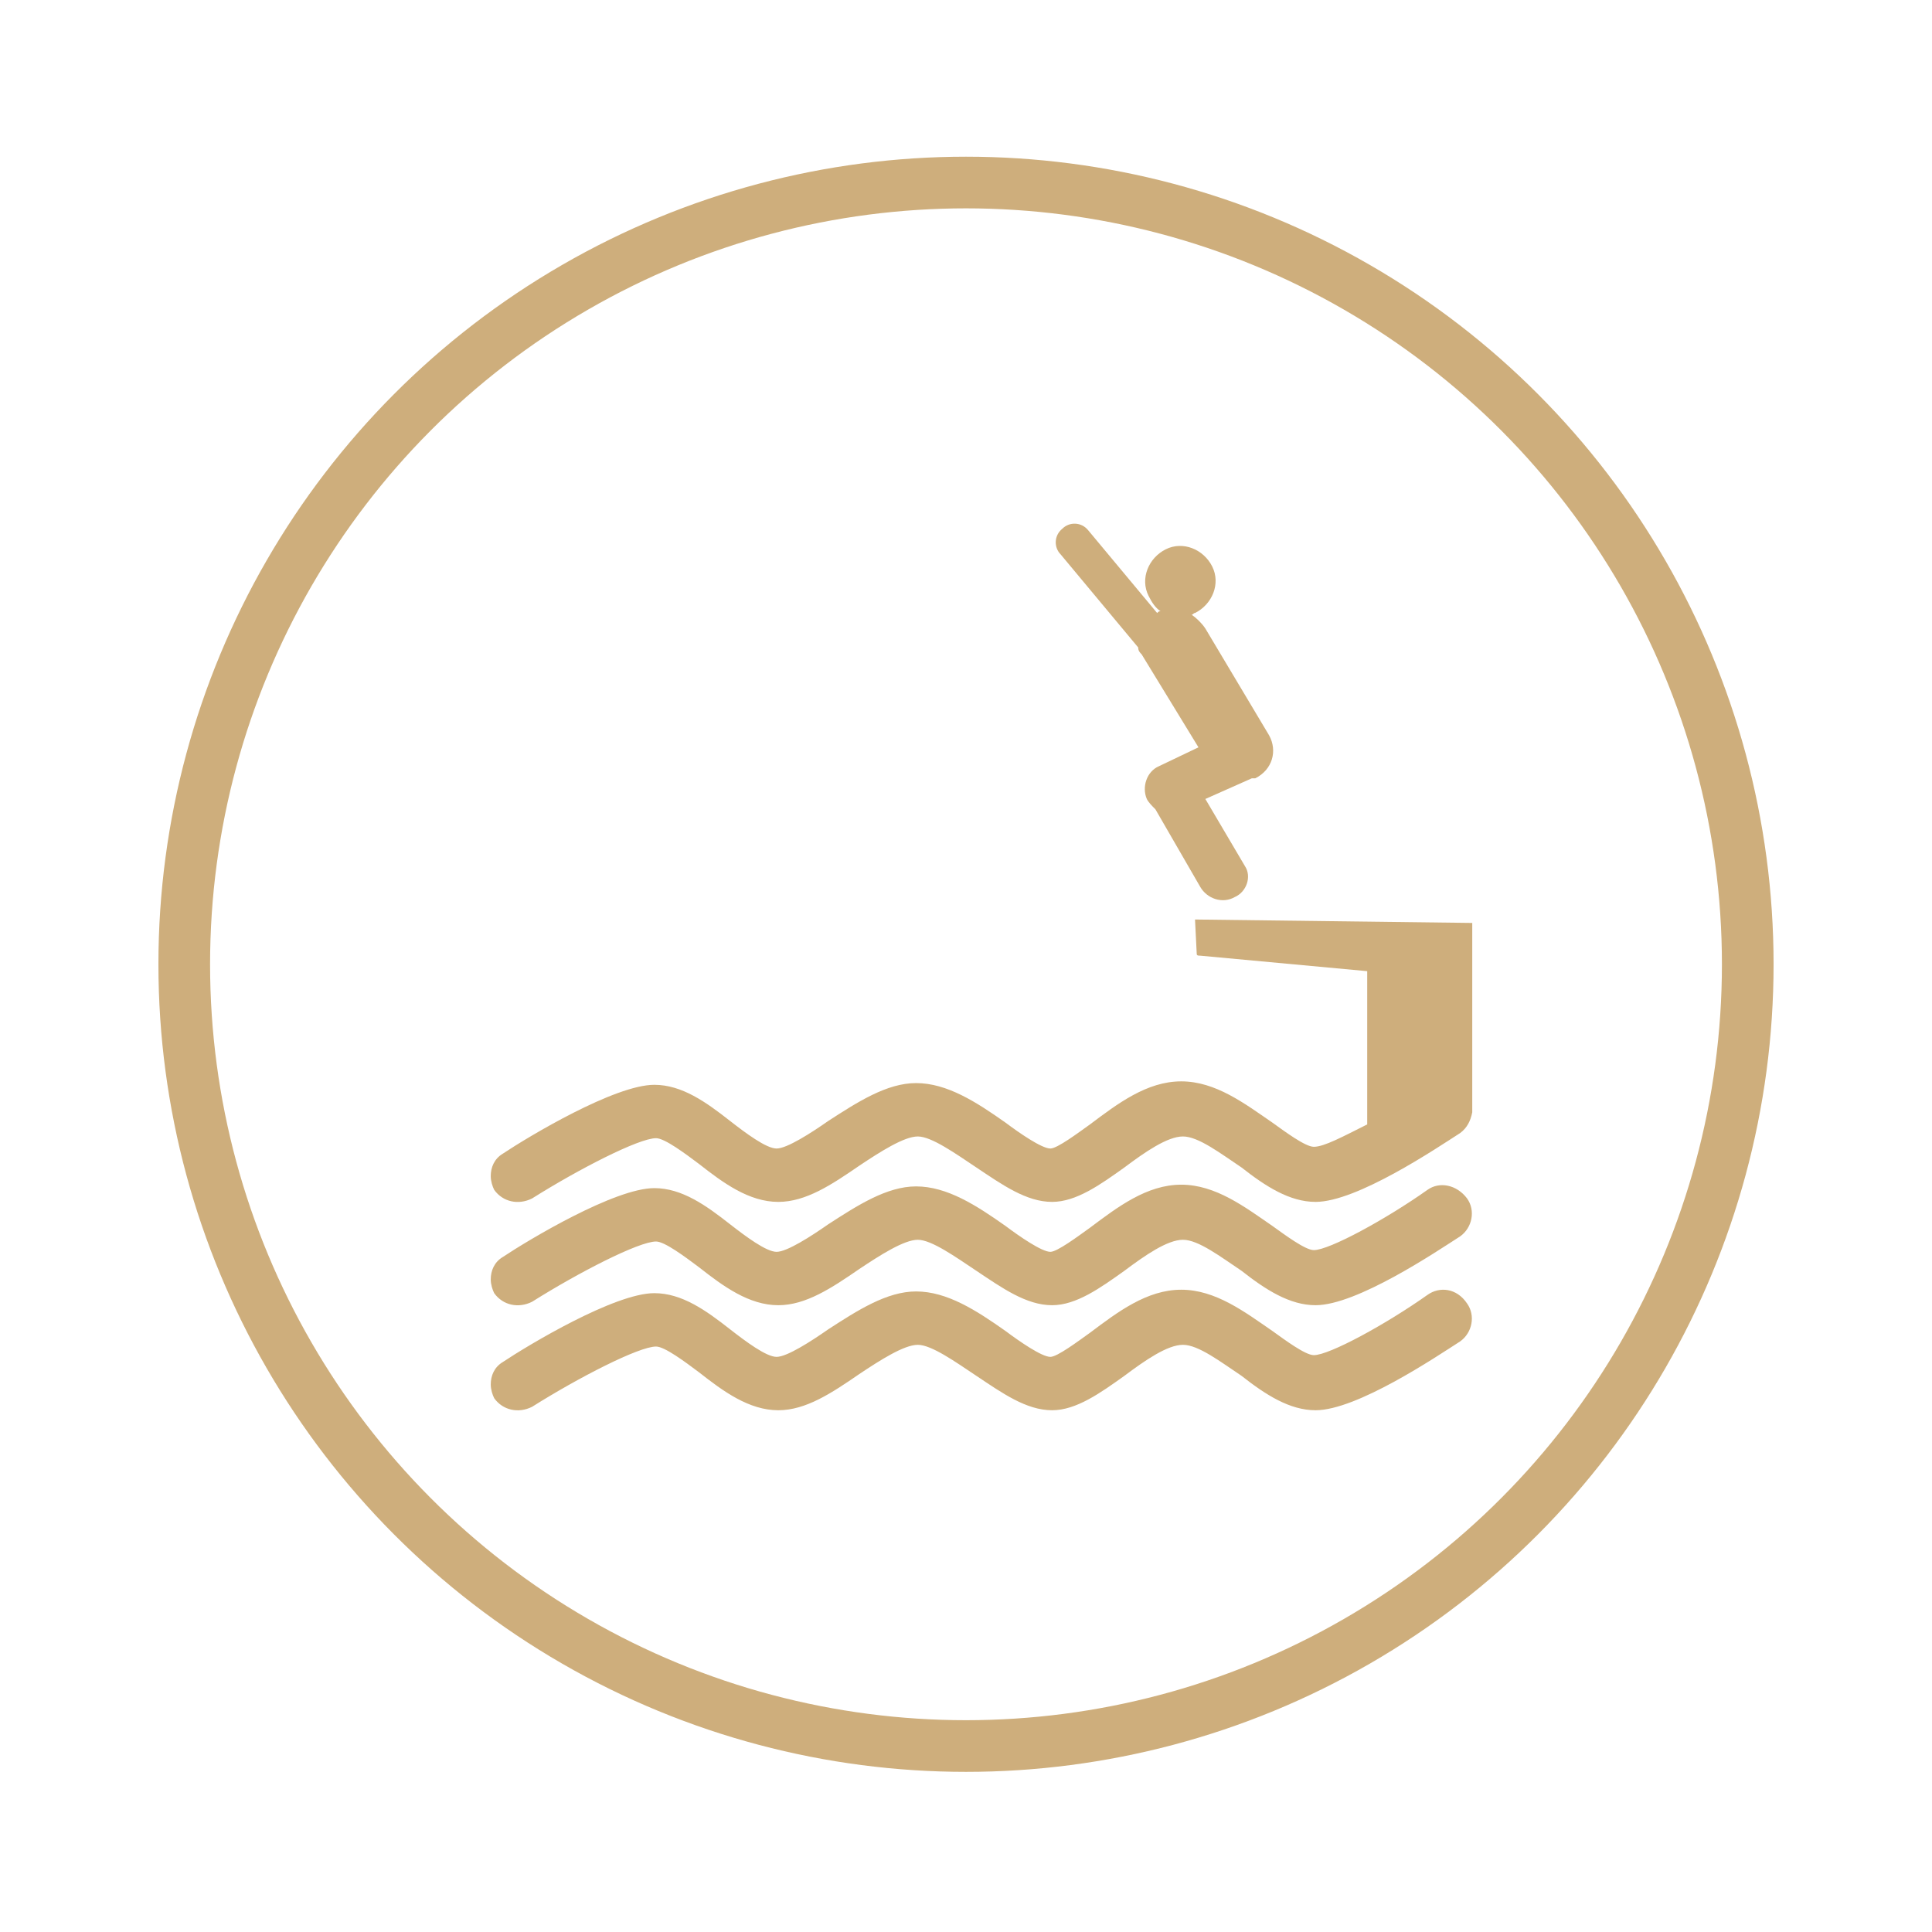
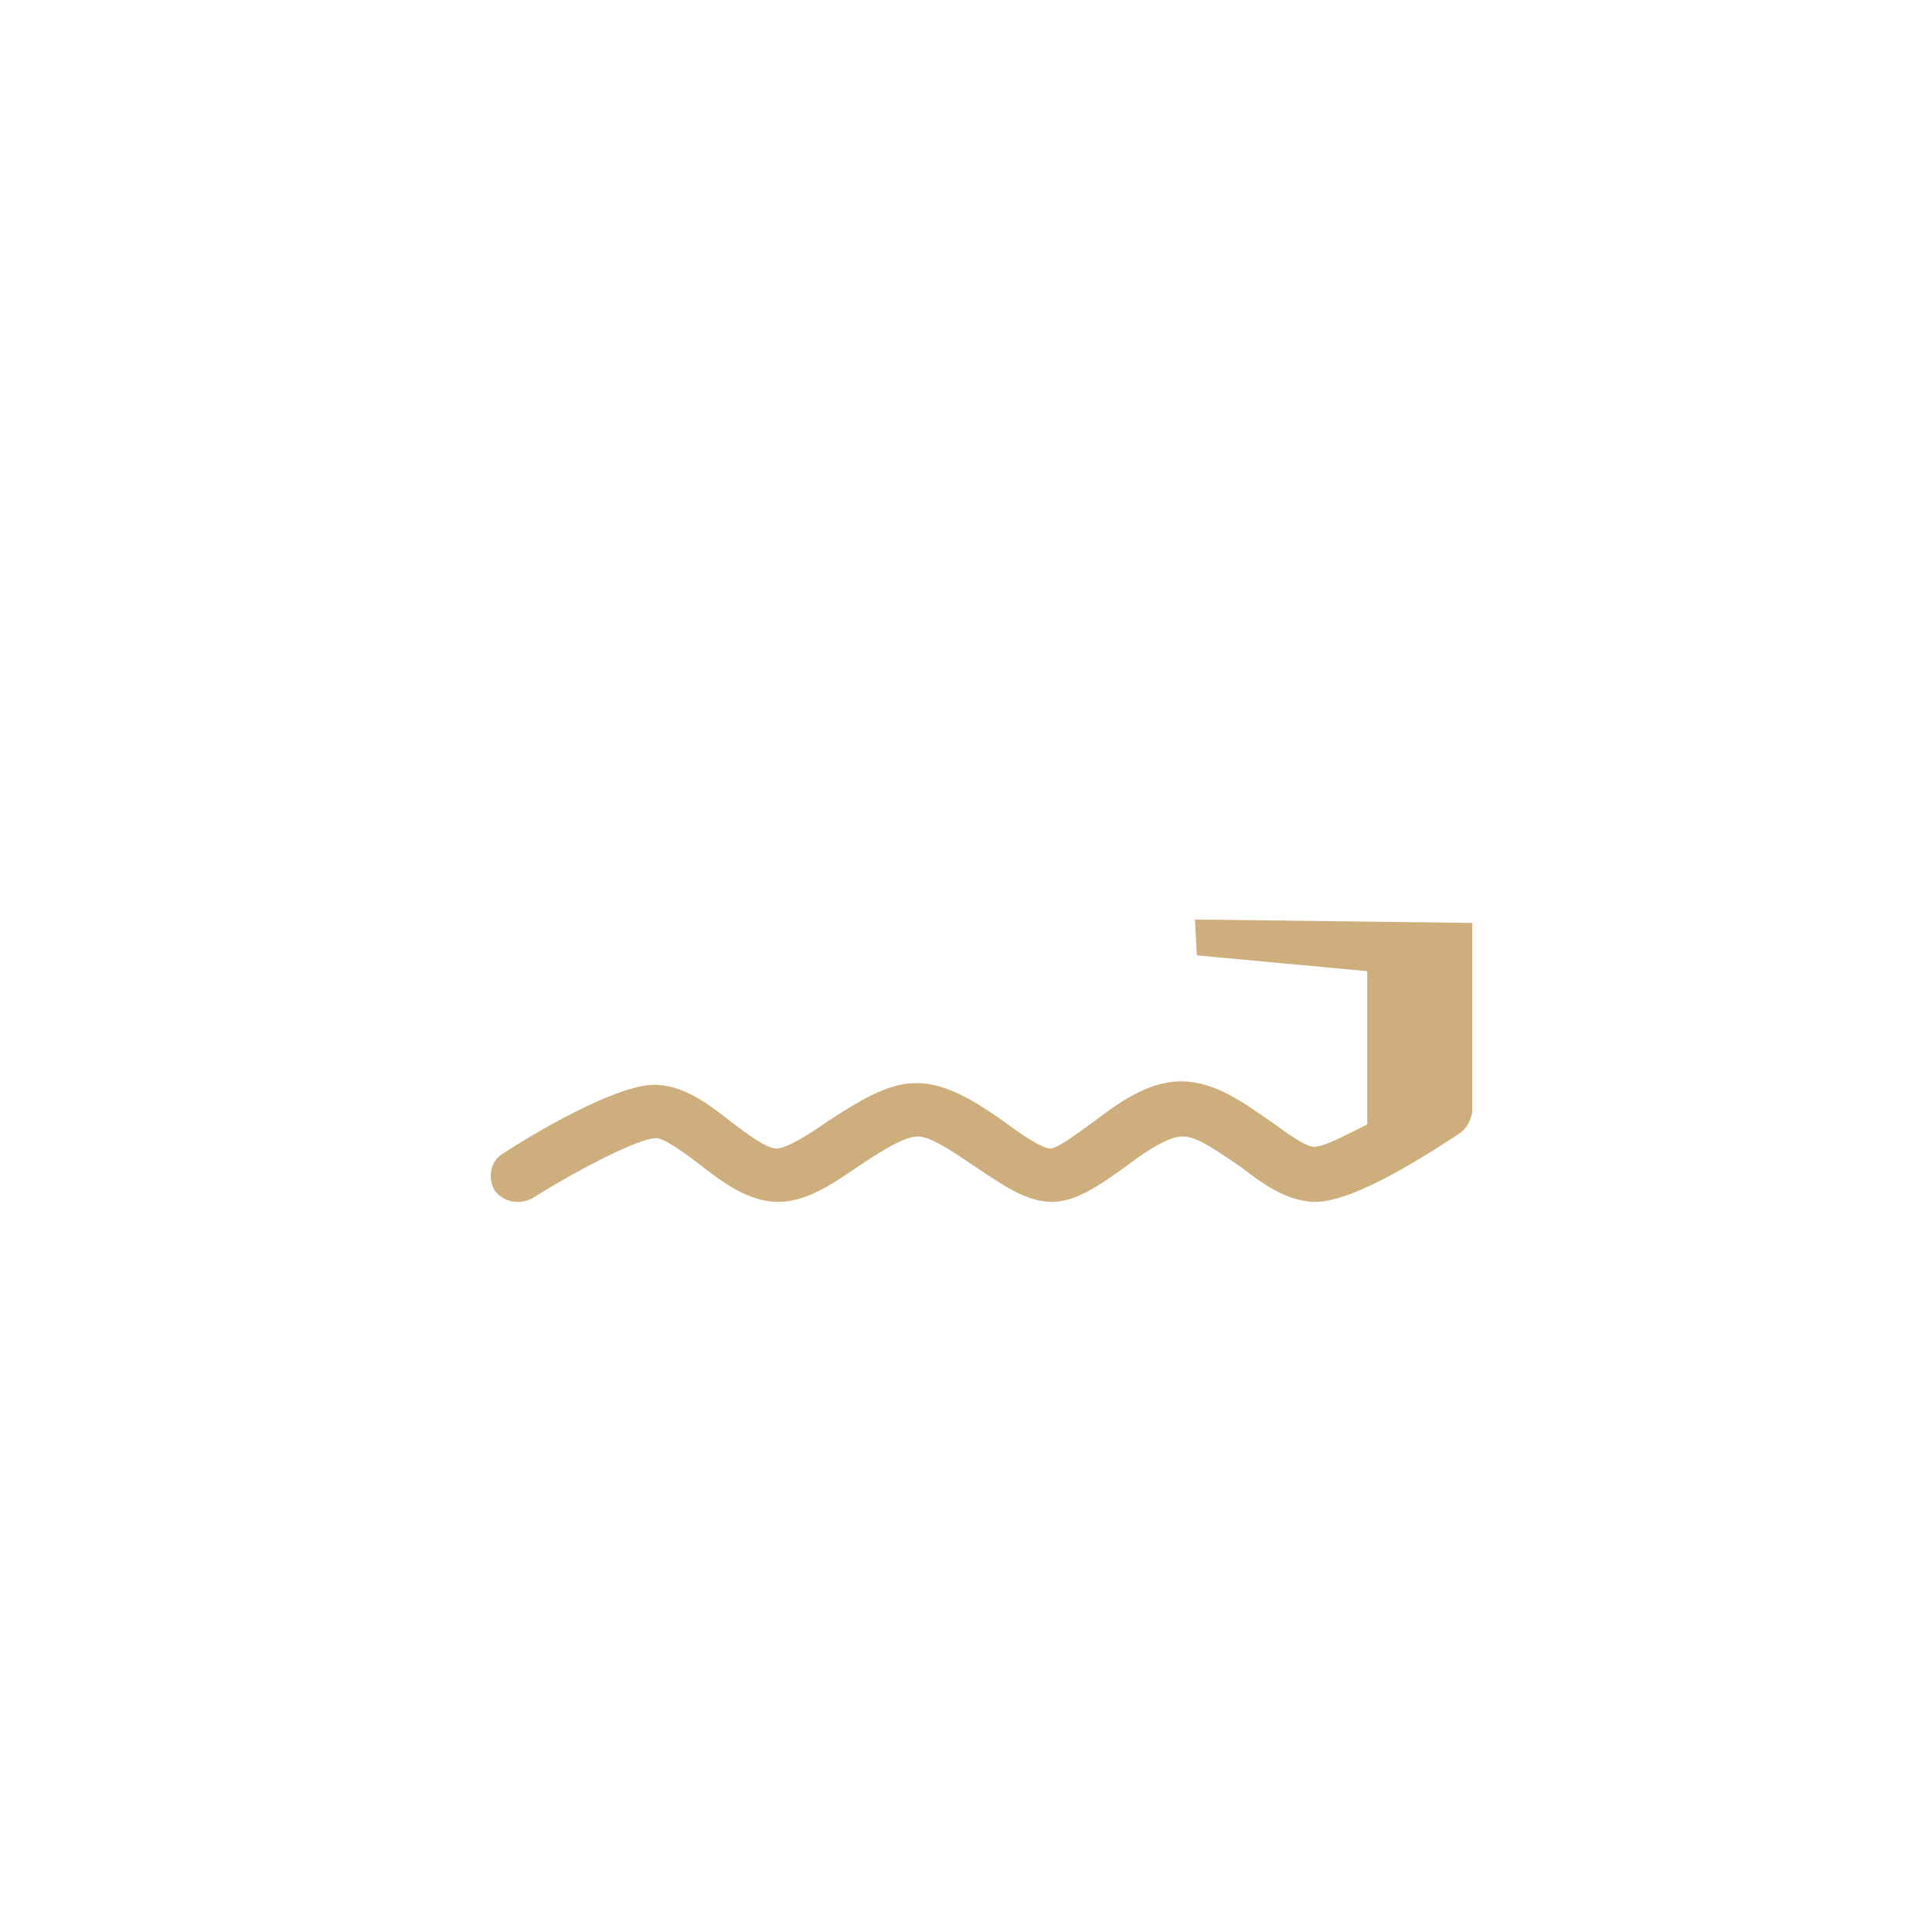
<svg xmlns="http://www.w3.org/2000/svg" id="Capa_1" x="0px" y="0px" viewBox="0 0 112.2 112.2" style="enable-background:new 0 0 112.2 112.2;" xml:space="preserve">
  <style type="text/css">	.st0{fill:none;stroke:#CEAE7C;stroke-width:3;stroke-miterlimit:10;}	.st1{fill-rule:evenodd;clip-rule:evenodd;fill:#CEAE7C;}</style>
-   <circle class="st0" cx="56.1" cy="56" r="45.4" />
  <g>
-     <path class="st1" d="M82.9,69.1c-2.4,1.7-5.7,3.5-6.6,3.5c-0.5,0-1.7-0.9-2.4-1.4c-1.6-1.1-3.3-2.4-5.3-2.4c-2,0-3.7,1.3-5.3,2.5  c-0.7,0.5-1.9,1.4-2.3,1.4c-0.5,0-1.8-0.9-2.6-1.5c-1.7-1.2-3.4-2.3-5.2-2.3c-1.7,0-3.4,1.1-5.1,2.2c-1,0.7-2.4,1.6-3,1.6  c-0.6,0-1.8-0.9-2.7-1.6c-1.4-1.1-2.8-2.1-4.4-2.1c-2.3,0-7.3,3-8.8,4c-0.5,0.3-0.7,0.8-0.7,1.3v0c0,0.3,0.1,0.6,0.2,0.8  c0.5,0.7,1.4,0.9,2.2,0.5c2.7-1.7,6.2-3.5,7.2-3.5c0.5,0,1.7,0.9,2.5,1.5c1.4,1.1,2.9,2.2,4.6,2.2c1.6,0,3.1-1,4.7-2.1  c1.2-0.8,2.6-1.7,3.4-1.7c0.8,0,2.2,1,3.4,1.8c1.5,1,2.9,2,4.4,2c1.4,0,2.8-1,4.2-2c1.2-0.9,2.5-1.8,3.4-1.8c0.9,0,2.2,1,3.4,1.8  c1.4,1.1,2.8,2,4.3,2c2.4,0,7-3.1,8.4-4c0.7-0.5,0.9-1.5,0.4-2.2C84.6,68.8,83.6,68.6,82.9,69.1z" />
-     <path class="st1" d="M82.9,75.2c-2.4,1.7-5.7,3.5-6.6,3.5c-0.5,0-1.7-0.9-2.4-1.4c-1.6-1.1-3.3-2.4-5.3-2.4c-2,0-3.7,1.3-5.3,2.5  c-0.7,0.5-1.9,1.4-2.3,1.4c-0.5,0-1.8-0.9-2.6-1.5c-1.7-1.2-3.4-2.3-5.2-2.3c-1.7,0-3.4,1.1-5.1,2.2c-1,0.7-2.4,1.6-3,1.6  c-0.6,0-1.8-0.9-2.7-1.6c-1.4-1.1-2.8-2.1-4.4-2.1c-2.3,0-7.3,3-8.8,4c-0.5,0.3-0.7,0.8-0.7,1.3v0c0,0.3,0.1,0.6,0.2,0.8  c0.5,0.7,1.4,0.9,2.2,0.5c2.7-1.7,6.2-3.5,7.2-3.5c0.5,0,1.7,0.9,2.5,1.5c1.4,1.1,2.9,2.2,4.6,2.2c1.6,0,3.1-1,4.7-2.1  c1.2-0.8,2.6-1.7,3.4-1.7c0.8,0,2.2,1,3.4,1.8c1.5,1,2.9,2,4.4,2c1.4,0,2.8-1,4.2-2c1.2-0.9,2.5-1.8,3.4-1.8c0.9,0,2.2,1,3.4,1.8  c1.4,1.1,2.8,2,4.3,2c2.4,0,7-3.1,8.4-4c0.7-0.5,0.9-1.5,0.4-2.2C84.6,74.8,83.6,74.7,82.9,75.2z" />
-     <path class="st1" d="M66.1,37.6c0,0.2,0.1,0.3,0.2,0.4l3.3,5.4l-2.3,1.1c-0.7,0.3-1,1.2-0.7,1.9c0.1,0.2,0.3,0.4,0.5,0.6l2.6,4.5  c0.4,0.7,1.3,1,2,0.6c0.7-0.3,1-1.2,0.6-1.8l-2.3-3.9l2.7-1.2c0,0,0,0,0.1,0c0,0,0.1,0,0.1,0c1-0.5,1.3-1.6,0.8-2.5l-3.7-6.2  c-0.2-0.3-0.5-0.6-0.8-0.8c0.1,0,0.1-0.1,0.2-0.1c1-0.5,1.5-1.7,1-2.7c-0.5-1-1.7-1.5-2.7-1c-1,0.5-1.5,1.7-1,2.7  c0.2,0.4,0.4,0.7,0.7,0.9c-0.1,0-0.1,0-0.2,0.1l-4-4.8c-0.4-0.5-1.1-0.5-1.5-0.1c-0.5,0.4-0.5,1.1-0.1,1.5L66.1,37.6z" />
    <path class="st1" d="M69.4,53.4C69.3,53.4,69.4,53.4,69.4,53.4l0.1,2c0,0.1,0.1,0.1,0.2,0.1l9.7,0.9v8.9c-1.4,0.7-2.5,1.3-3.1,1.3  c-0.5,0-1.7-0.9-2.4-1.4c-1.6-1.1-3.3-2.4-5.3-2.4c-2,0-3.7,1.3-5.3,2.5c-0.7,0.5-1.9,1.4-2.3,1.4c-0.5,0-1.8-0.9-2.6-1.5  c-1.7-1.2-3.4-2.3-5.2-2.3c-1.7,0-3.4,1.1-5.1,2.2c-1,0.7-2.4,1.6-3,1.6c-0.6,0-1.8-0.9-2.7-1.6c-1.4-1.1-2.8-2.1-4.4-2.1  c-2.3,0-7.3,3-8.8,4c-0.5,0.3-0.7,0.8-0.7,1.3v0c0,0.3,0.1,0.6,0.2,0.8c0.5,0.7,1.4,0.9,2.2,0.5c2.7-1.7,6.2-3.5,7.2-3.5  c0.5,0,1.7,0.9,2.5,1.5c1.4,1.1,2.9,2.2,4.6,2.2c1.6,0,3.1-1,4.7-2.1c1.2-0.8,2.6-1.7,3.4-1.7c0.8,0,2.2,1,3.4,1.8  c1.5,1,2.9,2,4.4,2c1.4,0,2.8-1,4.2-2c1.2-0.9,2.5-1.8,3.4-1.8c0.9,0,2.2,1,3.4,1.8c1.4,1.1,2.8,2,4.3,2c2.4,0,7-3.1,8.4-4  c0.4-0.3,0.6-0.7,0.7-1.2c0,0,0,0,0,0v-11L69.4,53.4z" />
  </g>
</svg>